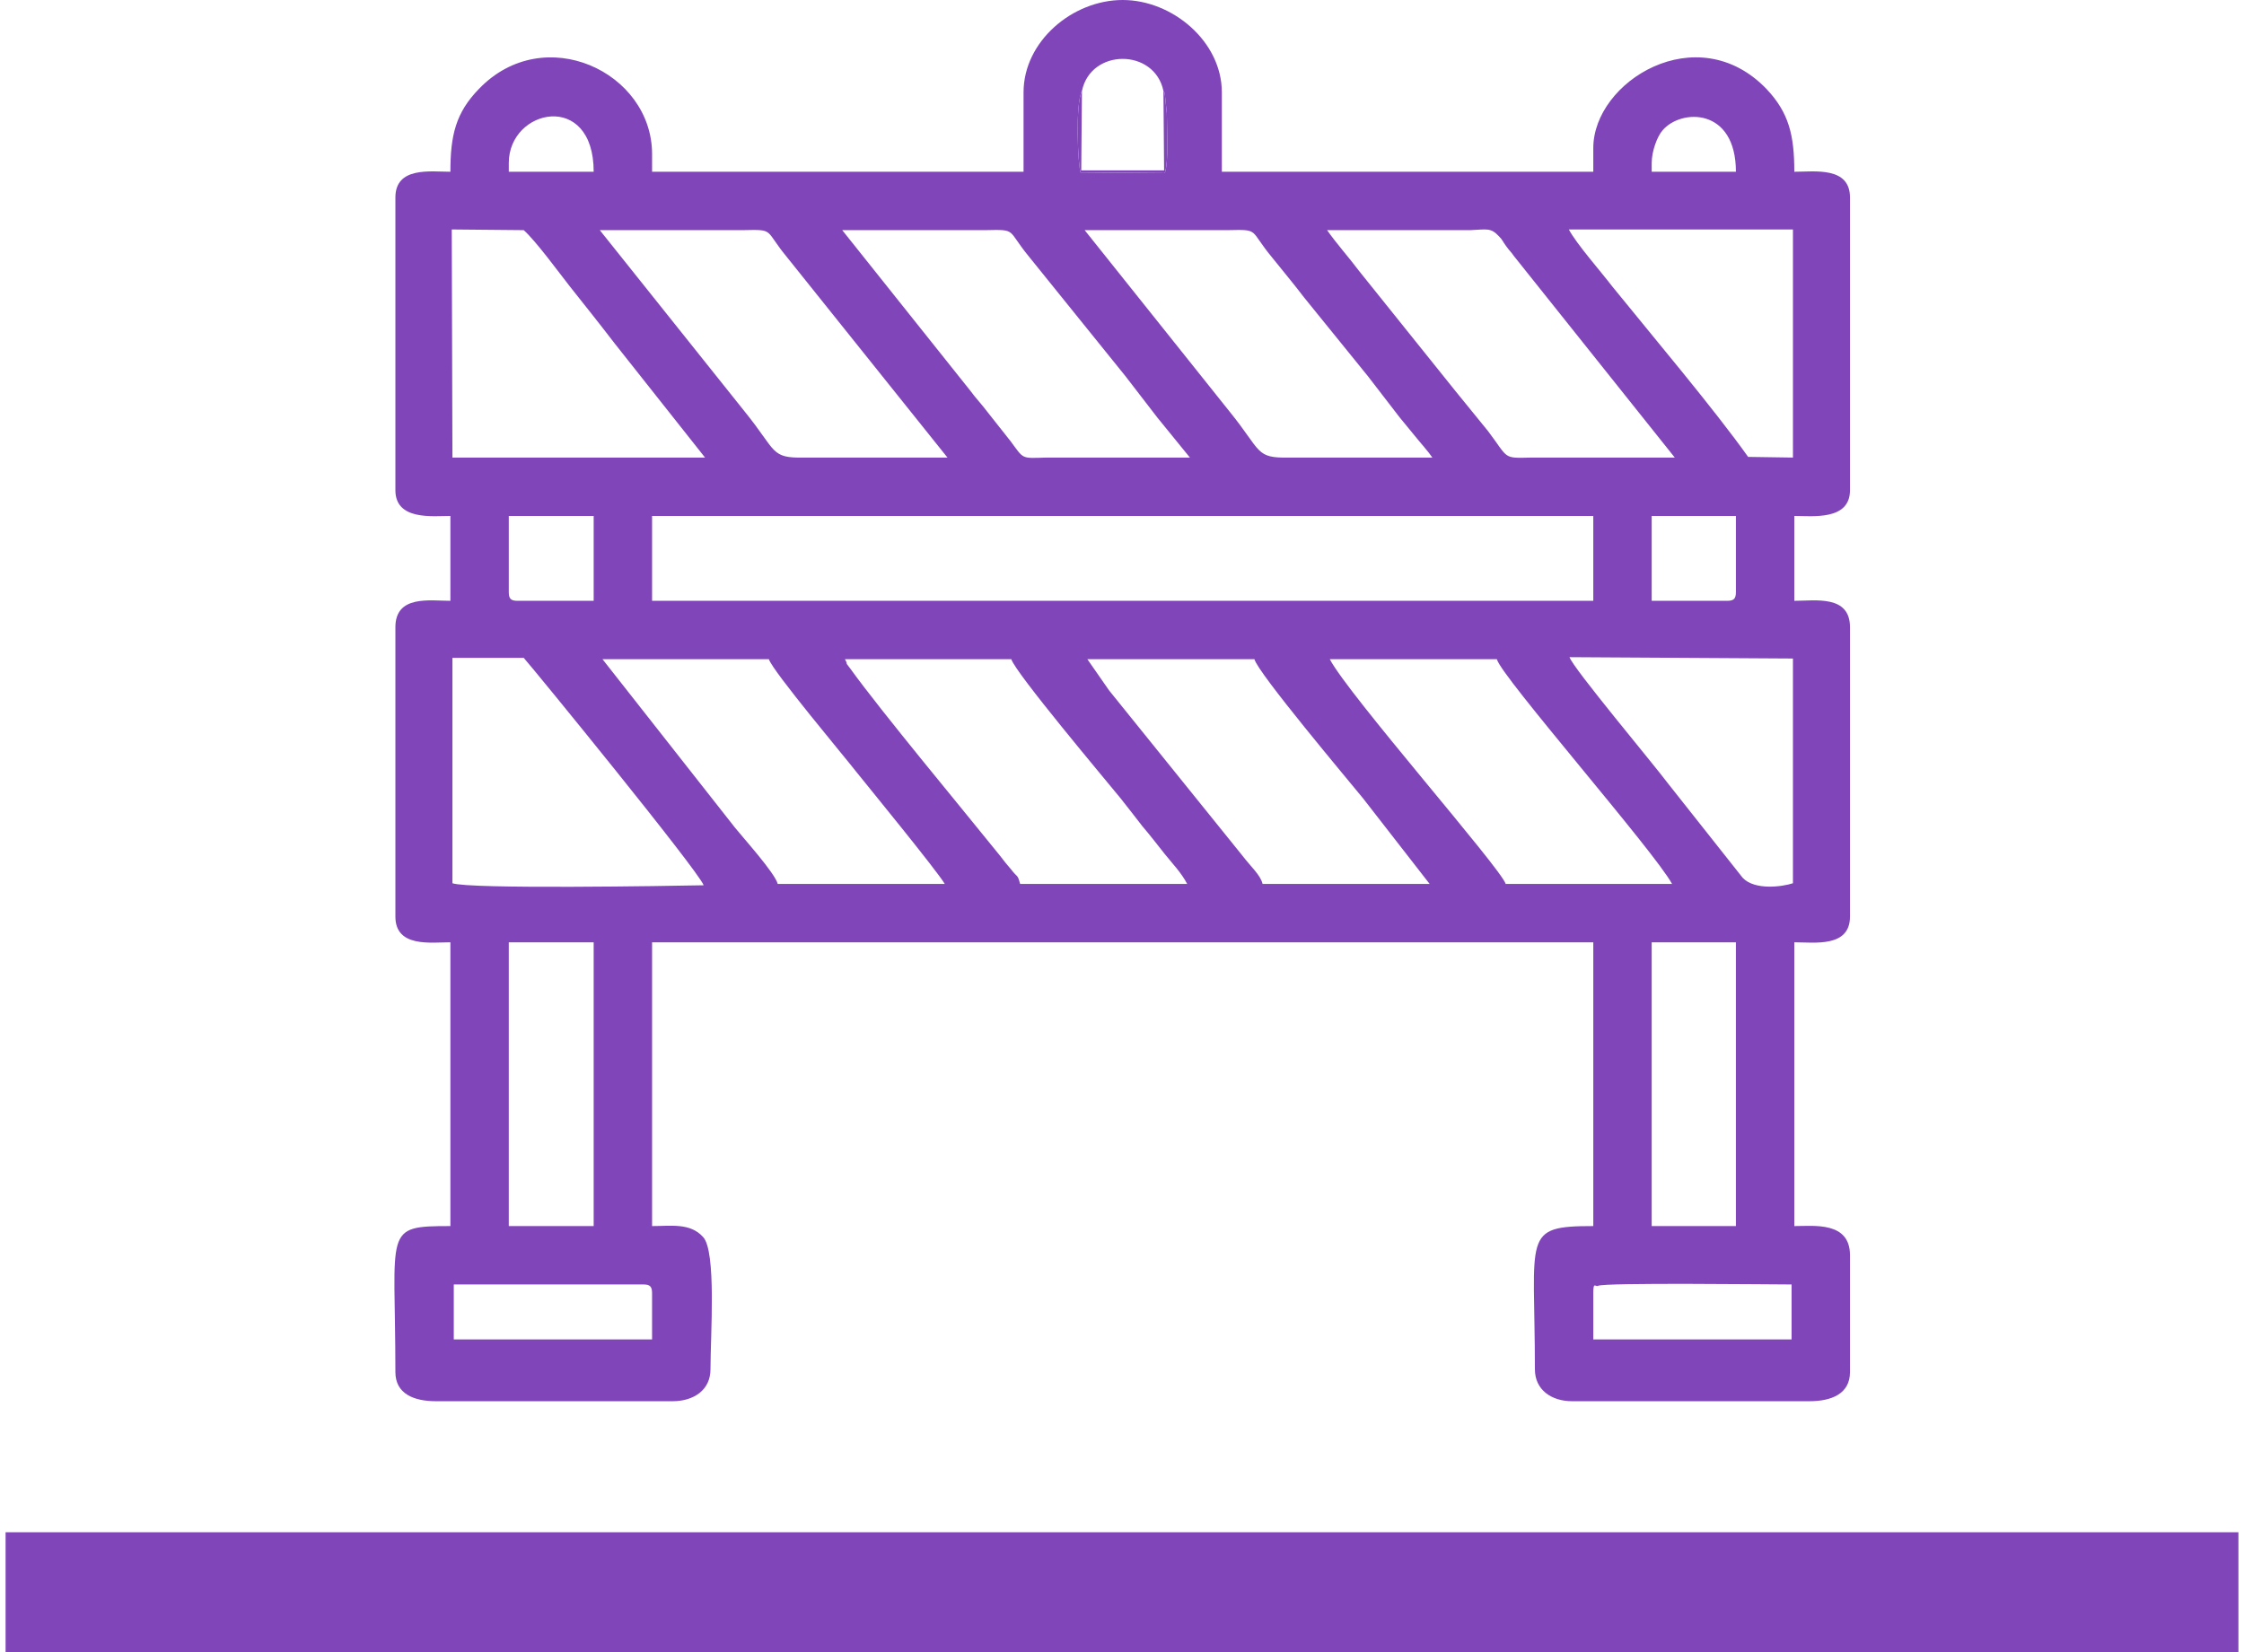
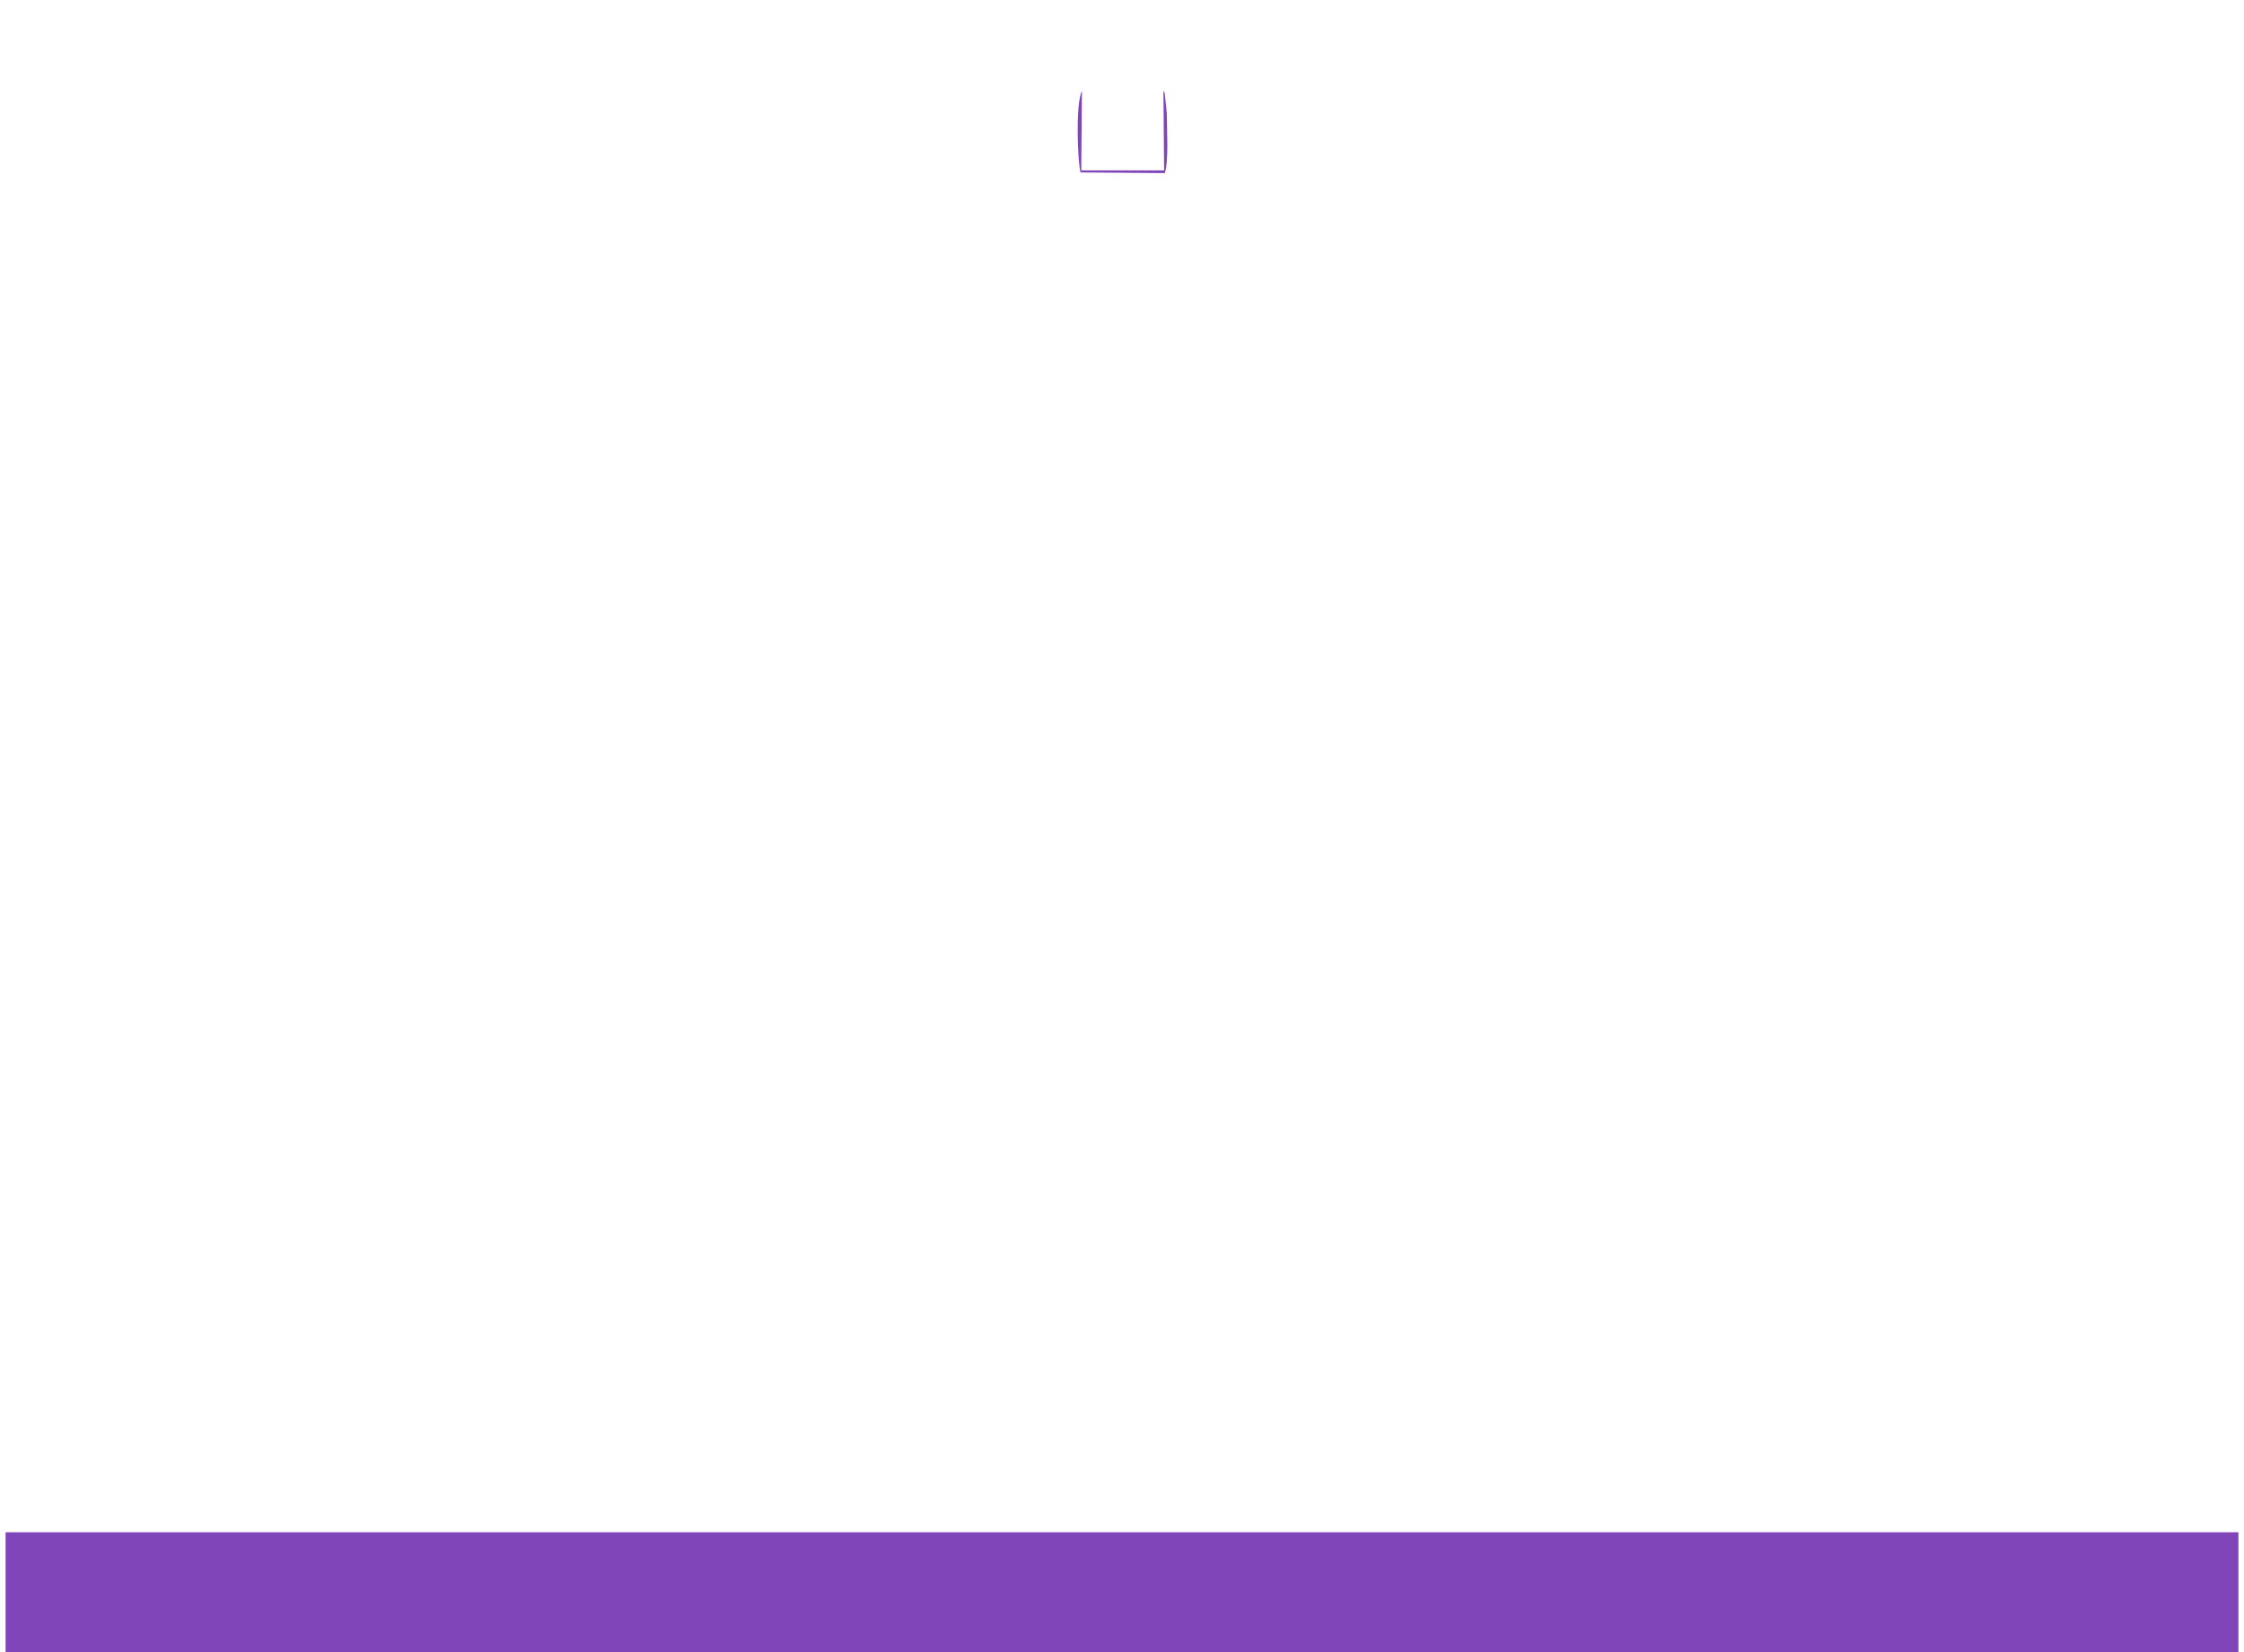
<svg xmlns="http://www.w3.org/2000/svg" xml:space="preserve" width="205px" height="151px" version="1.1" style="shape-rendering:geometricPrecision; text-rendering:geometricPrecision; image-rendering:optimizeQuality; fill-rule:evenodd; clip-rule:evenodd" viewBox="0 0 32.88 24.34">
  <defs>
    <style type="text/css">
   
    .fil0 {fill:#8145BA}
    .fil1 {fill:#8145BA}
   
  </style>
  </defs>
  <g id="Capa_x0020_1">
    <g id="_1654221582112">
      <polygon class="fil0" points="32.88,22.57 0,22.57 0,24.34 32.88,24.34 " />
      <g>
-         <path class="fil1" d="M23.38 19.05c0,-0.18 0.03,-0.09 0.07,-0.11 0.1,-0.05 2.53,-0.02 2.85,-0.02l0 0.81 -2.92 0 0 -0.68zm-16.78 -0.13l2.79 0c0.1,0 0.13,0.03 0.13,0.13l0 0.68 -2.92 0 0 -0.81zm17.64 -5.04l1.24 0 0 4.18 -1.24 0 0 -4.18zm-16.83 0l1.25 0 0 4.18 -1.25 0 0 -4.18zm-0.83 -4.19l1.05 0c0.16,0.18 2.56,3.12 2.65,3.35 -0.51,0.01 -3.45,0.06 -3.7,-0.03l0 -3.32zm19.74 0.01l0 3.31c-0.15,0.05 -0.56,0.11 -0.74,-0.08l-1.1 -1.39c-0.2,-0.27 -1.4,-1.7 -1.45,-1.86l3.29 0.02zm-6.82 0.01l2.46 0c0.06,0.25 2.32,2.83 2.58,3.31l-2.45 0c-0.07,-0.23 -2.32,-2.79 -2.59,-3.31zm-3.57 0l2.46 0c0.05,0.2 1.38,1.78 1.6,2.05l0.98 1.26 -2.46 0c-0.03,-0.13 -0.17,-0.25 -0.3,-0.42l-1.96 -2.43c-0.06,-0.09 -0.1,-0.14 -0.16,-0.23l-0.16 -0.23zm-3.57 0l2.45 0c0.06,0.2 1.39,1.78 1.61,2.05 0.12,0.15 0.21,0.27 0.32,0.41 0.12,0.14 0.21,0.26 0.33,0.41 0.12,0.15 0.24,0.27 0.33,0.44l-2.46 0c-0.04,-0.15 -0.04,-0.09 -0.13,-0.21 -0.06,-0.07 -0.11,-0.13 -0.17,-0.21 -0.58,-0.72 -1.73,-2.1 -2.2,-2.75 -0.1,-0.13 -0.02,-0.03 -0.08,-0.14zm-3.57 0l2.45 0c0.05,0.17 1.15,1.48 1.28,1.65 0.16,0.2 1.2,1.47 1.31,1.66l-2.46 0c-0.04,-0.16 -0.51,-0.68 -0.63,-0.83l-1.95 -2.48zm0.73 -2.11l13.86 0 0 1.25 -13.86 0 0 -1.25zm15.83 1.25l-1.11 0 0 -1.25 1.24 0 0 1.12c0,0.1 -0.03,0.13 -0.13,0.13zm-17.94 -0.13l0 -1.12 1.25 0 0 1.25 -1.12 0c-0.1,0 -0.13,-0.03 -0.13,-0.13zm-0.84 -5.34l1.06 0.01c0.18,0.16 0.53,0.64 0.68,0.83 0.23,0.29 0.43,0.54 0.66,0.84l1.33 1.68 -3.72 0 -0.01 -3.36zm19.09 3.35c-0.49,-0.69 -1.4,-1.77 -2,-2.51 -0.16,-0.21 -0.53,-0.63 -0.64,-0.84l3.3 0 0 3.36 -0.66 -0.01zm-6.2 -3.34c0.7,0 1.41,0 2.11,0 0.24,-0.01 0.3,-0.04 0.42,0.09 0.06,0.06 0.05,0.07 0.11,0.15 0.05,0.07 0.07,0.08 0.11,0.14l2.37 2.97c-0.7,0 -1.41,0 -2.11,0 -0.43,0.01 -0.33,0.02 -0.64,-0.39 -0.16,-0.2 -0.32,-0.39 -0.48,-0.59l-1.42 -1.77c-0.15,-0.2 -0.33,-0.4 -0.47,-0.6zm-3.57 0c0.7,0 1.41,0 2.11,0 0.47,-0.01 0.31,-0.01 0.64,0.39 0.16,0.2 0.32,0.39 0.48,0.6l0.94 1.16c0.16,0.21 0.31,0.4 0.47,0.61 0.08,0.1 0.15,0.18 0.23,0.28 0.08,0.1 0.19,0.22 0.25,0.31 -0.7,0 -1.41,0 -2.11,0 -0.5,0.01 -0.4,-0.09 -0.87,-0.67l-2.14 -2.68zm-3.57 0c0.7,0 1.41,0 2.11,0 0.47,-0.01 0.31,-0.01 0.64,0.39l1.42 1.76c0.16,0.21 0.31,0.4 0.47,0.61l0.48 0.59c-0.7,0 -1.41,0 -2.11,0 -0.38,0.01 -0.33,0.03 -0.53,-0.24l-0.34 -0.43c-0.09,-0.12 -0.17,-0.2 -0.25,-0.31l-1.89 -2.37zm-3.57 0c0.7,0 1.41,0 2.11,0 0.47,-0.01 0.31,-0.01 0.64,0.39l2.37 2.96c-0.7,0 -1.41,0 -2.11,0 -0.5,0.01 -0.4,-0.09 -0.87,-0.67l-2.14 -2.68zm7.1 -2.05c0.13,-0.63 1.07,-0.63 1.2,0 0.01,0.01 0.02,0.03 0.02,0.04l0.03 0.29c0,0.24 0.03,0.71 -0.03,0.88l-1.24 -0.01c-0.04,-0.11 -0.08,-1.01 0.02,-1.2zm8.39 1.06c0,-0.17 0.08,-0.39 0.16,-0.48 0.27,-0.32 1.08,-0.34 1.08,0.61l-1.24 0 0 -0.13zm-16.83 0c0,-0.8 1.25,-1.07 1.25,0.13l-1.25 0 0 -0.13zm7.58 -1.04l0 1.17 -5.47 0 0 -0.26c0,-1.21 -1.59,-1.96 -2.55,-0.96 -0.34,0.35 -0.42,0.68 -0.42,1.22 -0.29,0 -0.81,-0.08 -0.81,0.38l0 4.31c0,0.45 0.55,0.38 0.81,0.38l0 1.25c-0.3,0 -0.81,-0.09 -0.81,0.39l0 4.26c0,0.46 0.52,0.38 0.81,0.38l0 4.18c-1,0 -0.81,0.04 -0.81,2.15 0,0.32 0.27,0.43 0.6,0.43l3.48 0c0.32,0 0.56,-0.17 0.56,-0.47 0,-0.5 0.09,-1.74 -0.11,-1.95 -0.19,-0.21 -0.47,-0.16 -0.75,-0.16l0 -4.18 13.86 0 0 4.18c-1.06,0 -0.86,0.13 -0.86,2.11 0,0.3 0.24,0.47 0.55,0.47l3.49 0c0.33,0 0.6,-0.11 0.6,-0.43l0 -1.72c0,-0.5 -0.53,-0.43 -0.82,-0.43l0 -4.18c0.3,0 0.82,0.08 0.82,-0.38l0 -4.26c0,-0.48 -0.51,-0.39 -0.82,-0.39l0 -1.25c0.27,0 0.82,0.07 0.82,-0.38l0 -4.31c0,-0.46 -0.52,-0.38 -0.82,-0.38 0,-0.54 -0.08,-0.87 -0.41,-1.22 -1.02,-1.06 -2.55,-0.11 -2.55,0.87l0 0.35 -5.47 0 0 -1.17c0,-0.75 -0.73,-1.36 -1.46,-1.36 -0.74,0 -1.46,0.61 -1.46,1.36z" />
        <path class="fil1" d="M17.05 1.34l0.01 1.17 -1.22 0 0.01 -1.17c-0.1,0.19 -0.06,1.09 -0.02,1.2l1.24 0.01c0.06,-0.17 0.03,-0.64 0.03,-0.88l-0.03 -0.29c0,-0.01 -0.01,-0.03 -0.02,-0.04z" />
      </g>
    </g>
  </g>
</svg>